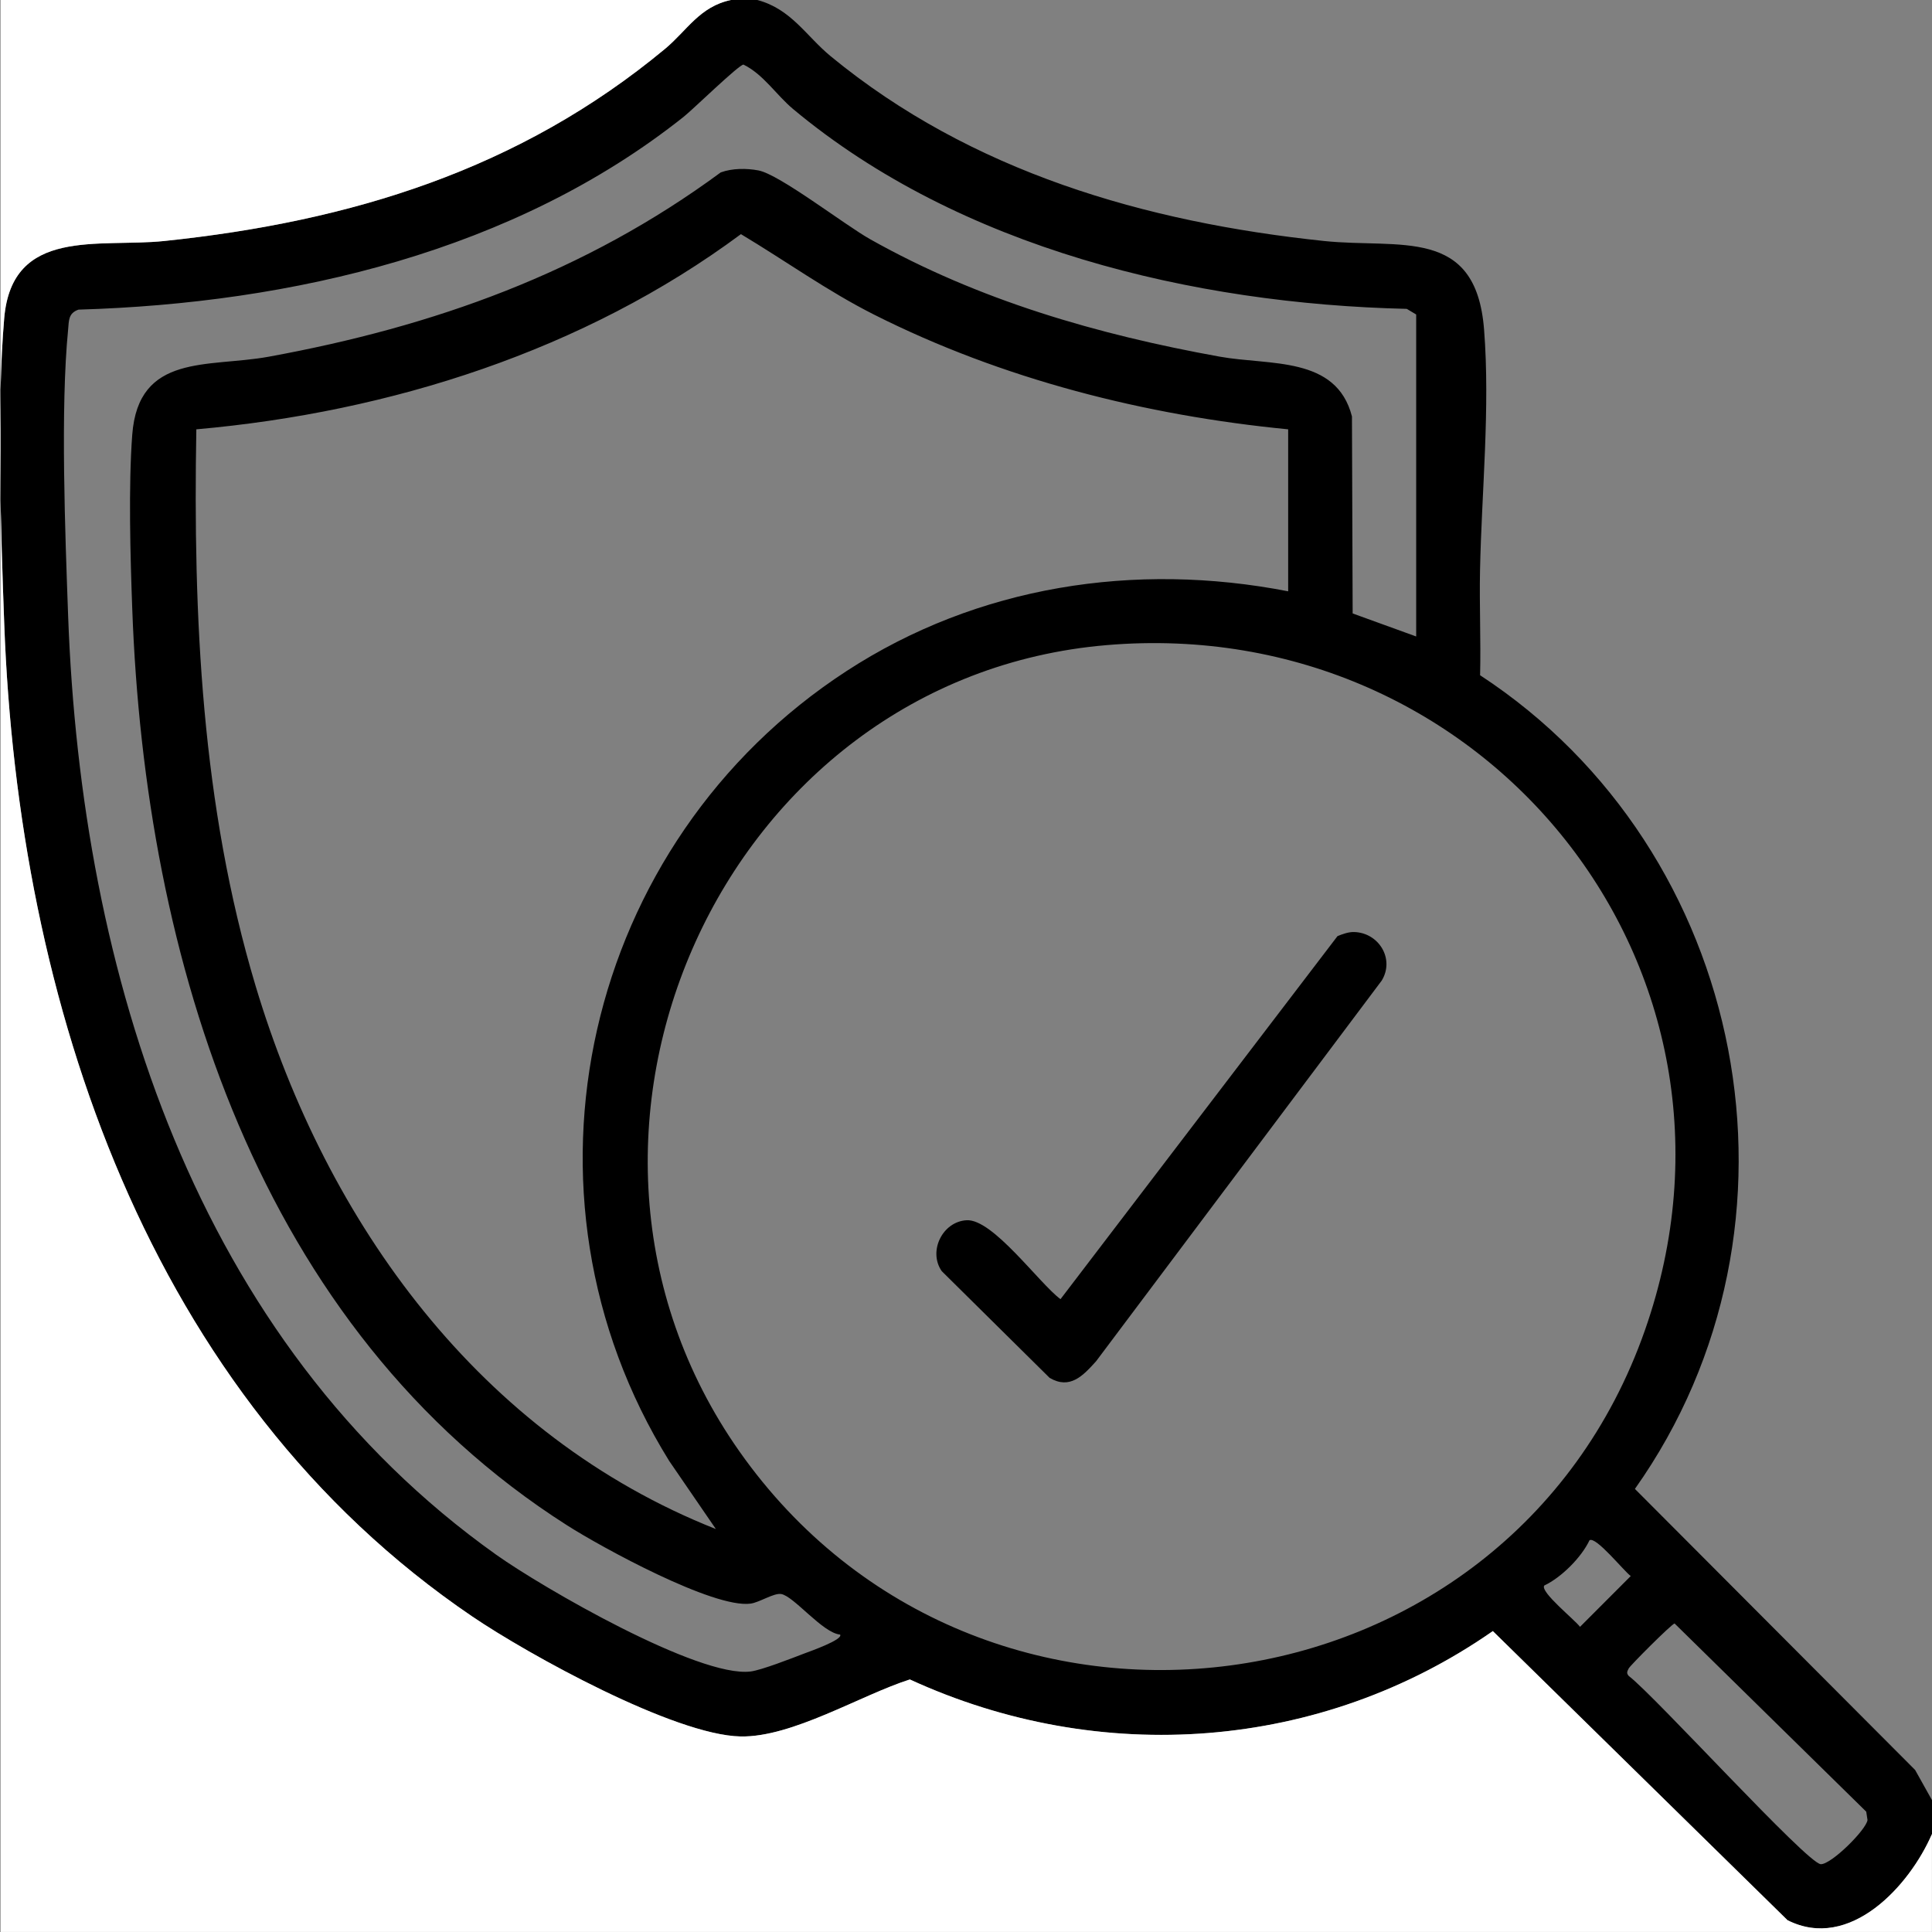
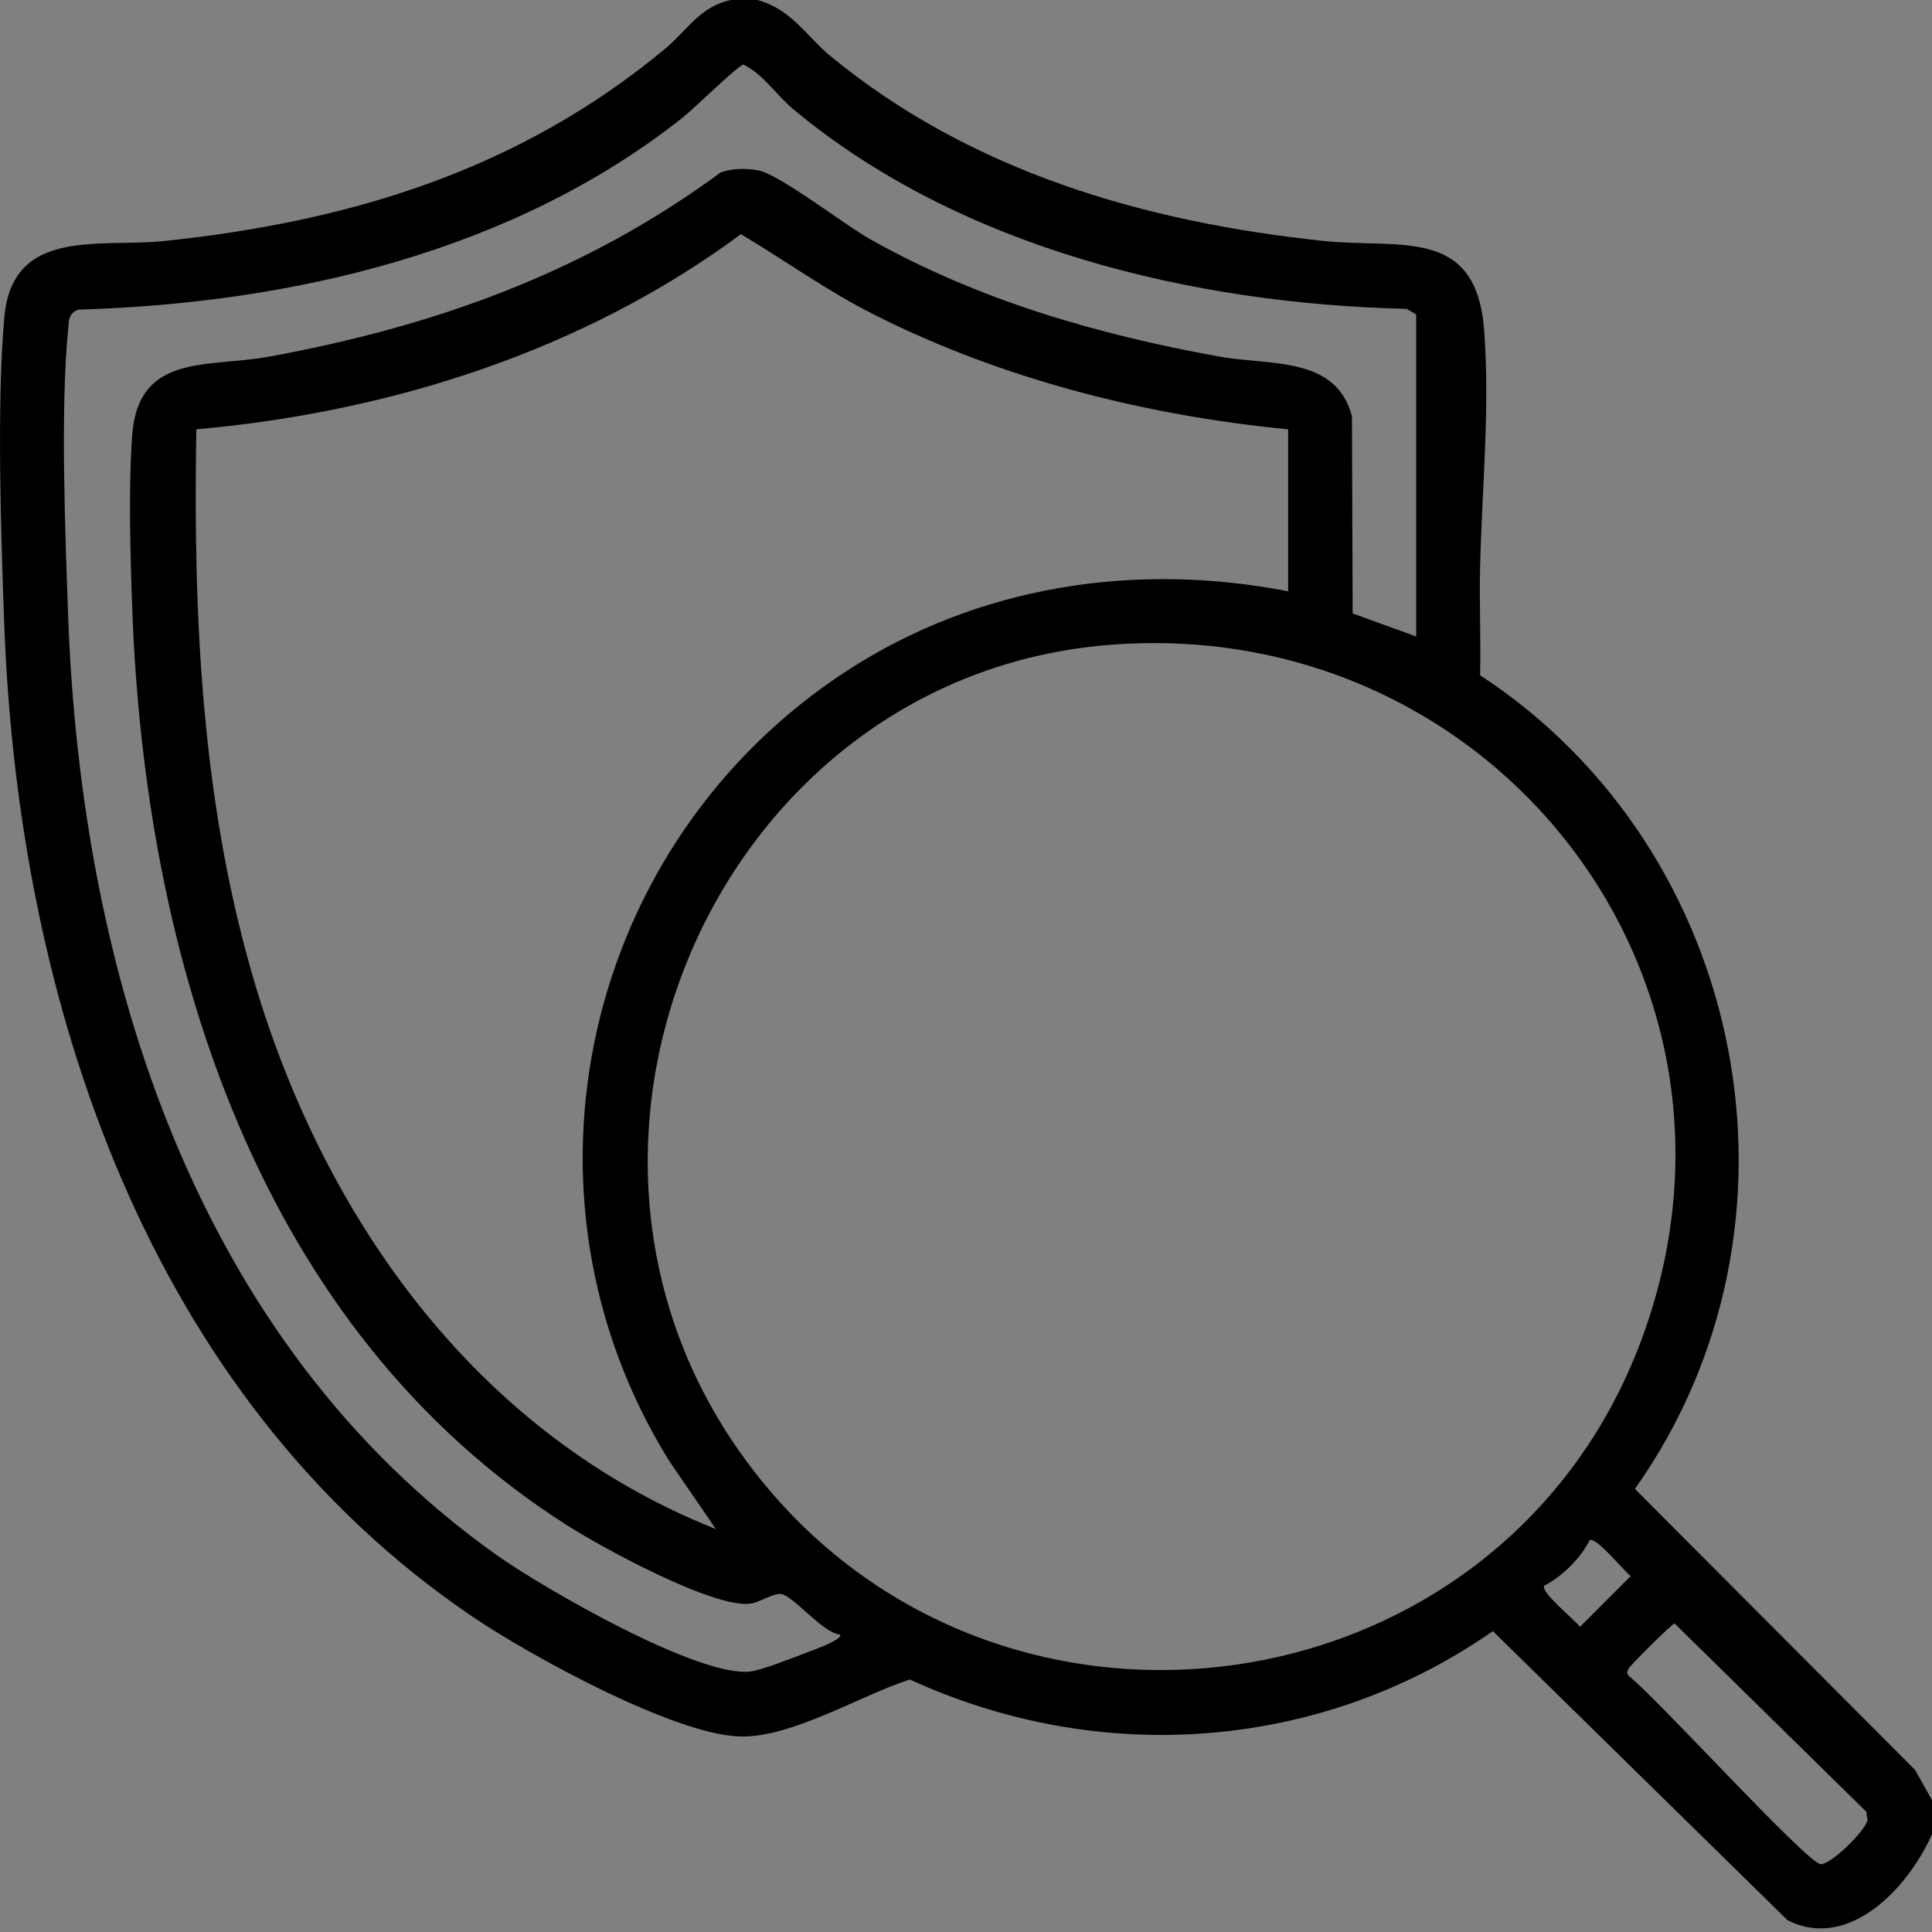
<svg xmlns="http://www.w3.org/2000/svg" id="Calque_2" data-name="Calque 2" viewBox="0 0 302 302">
  <rect x="0" y="0" width="302" height="302" fill="#808080" stroke="none" />
  <defs>
    <style>      .cls-1 {        fill: #fff;      }    </style>
  </defs>
  <g id="Calque_1-2" data-name="Calque 1">
    <g>
      <path d="M118.38,0c5.32,1.41,7.65,5.66,11.49,8.81,21.95,18.05,49.13,25.92,77.08,28.86,11.81,1.24,23.76-2.34,25.03,13.82.97,12.35-.38,25.37-.63,37.67-.11,5.46.14,10.93.01,16.39,41.94,27.43,53.37,86,24.2,127.19l43.8,43.93,2.64,4.72v5.3c-3.5,8.09-12.86,18.39-22.58,13.47l-46.06-45.19c-26.9,18.74-61.39,21.23-91.13,7.56-7.68,2.46-18.39,9.08-26.48,8.91-10.31-.22-33.06-12.74-41.92-18.75C23.09,218.27,2.82,156.61.66,97.45c-.51-14.02-1.18-34.06,0-47.73,1.23-14.27,14.8-10.98,25.03-12.05,29.18-3.05,55.53-11.16,78.26-30.03,3.46-2.87,5.4-6.61,10.31-7.64h4.12ZM221.37,99.49v-50.33l-1.47-.88c-33.42-.77-69.84-9.47-95.91-31.22-2.64-2.2-4.65-5.44-7.77-6.96-.65-.06-7.92,7.02-9.33,8.14-26.46,21.05-61.25,29.18-94.62,30.16-1.59.56-1.49,1.69-1.62,3.09-1.22,12.37-.46,31.98,0,44.8,2.04,55.79,19.85,113.28,66.93,146.75,7.2,5.12,31.64,19.25,39.75,18.24,1.71-.21,6.5-2.09,8.41-2.82.73-.28,6.12-2.16,5.58-2.95-2.74-.25-7.24-6.03-9.22-6.34-1.16-.18-3.4,1.32-4.77,1.5-5.77.79-23.3-8.8-28.69-12.24C40.32,207.65,22.65,149.92,20.67,95.1c-.3-8.17-.6-19.11,0-27.13.96-12.81,11.9-10.49,21.33-12.21,25.87-4.73,49.38-13.13,70.66-28.81,1.8-.66,4.03-.66,5.89-.31,3.29.61,13.49,8.52,17.48,10.76,16.96,9.54,35.53,14.9,54.63,18.35,7.79,1.41,18.23-.15,20.67,9.34l.11,30.8,9.93,3.6ZM201.36,67.11c-22.31-2.17-44.7-7.83-64.75-17.94-7.24-3.65-13.86-8.42-20.79-12.57-24.54,18.2-54.81,27.83-85.13,30.51-.51,29.27.82,58.85,9.26,86.99,11.14,37.13,35.08,70.31,71.95,84.91l-7.3-10.65c-26.02-41.92-13.24-96.79,27.72-123.46,20.48-13.34,45.11-17.13,69.04-12.47v-25.31ZM173,100.84c-60.11,5.08-92.15,76.62-57.45,125.99,37.39,53.19,120.04,42.46,141.57-18.88,19.87-56.59-24.96-112.11-84.12-107.11ZM241.39,247.85c-.69.98,4.8,5.36,5.59,6.45l7.93-7.94c-1.09-.79-5.47-6.28-6.45-5.59-1.26,2.67-4.38,5.8-7.07,7.07ZM261.77,253.77c-.49.09-6.95,6.57-7.18,7.03s-.39.72,0,1.17c4.04,3.05,27.93,29.37,30.03,29.43,1.64.04,7.07-5.34,7.3-6.9l-.2-1.31-29.95-29.41Z" />
-       <path class="cls-1" d="M114.26,0c-4.91,1.03-6.86,4.77-10.31,7.64-22.73,18.87-49.08,26.98-78.26,30.03-10.23,1.07-23.79-2.22-25.03,12.05-1.18,13.67-.52,33.71,0,47.73,2.17,59.16,22.44,120.81,73.16,155.23,8.86,6.01,31.6,18.54,41.92,18.75,8.09.17,18.8-6.46,26.48-8.91,29.75,13.67,64.23,11.18,91.13-7.56l46.06,45.19c9.73,4.92,19.09-5.38,22.58-13.47v15.31H.09V0h114.17Z" />
-       <path d="M211.67,145.69c3.83.1,6.38,4.17,4.32,7.58l-44.66,59.52c-2.04,2.26-4.08,4.46-7.26,2.59l-16.86-16.68c-2.16-3.09.1-7.75,3.89-7.96,4.1-.23,11.32,9.84,14.67,12.34l43.3-56.75c.8-.33,1.75-.67,2.61-.64Z" />
    </g>
  </g>
</svg>